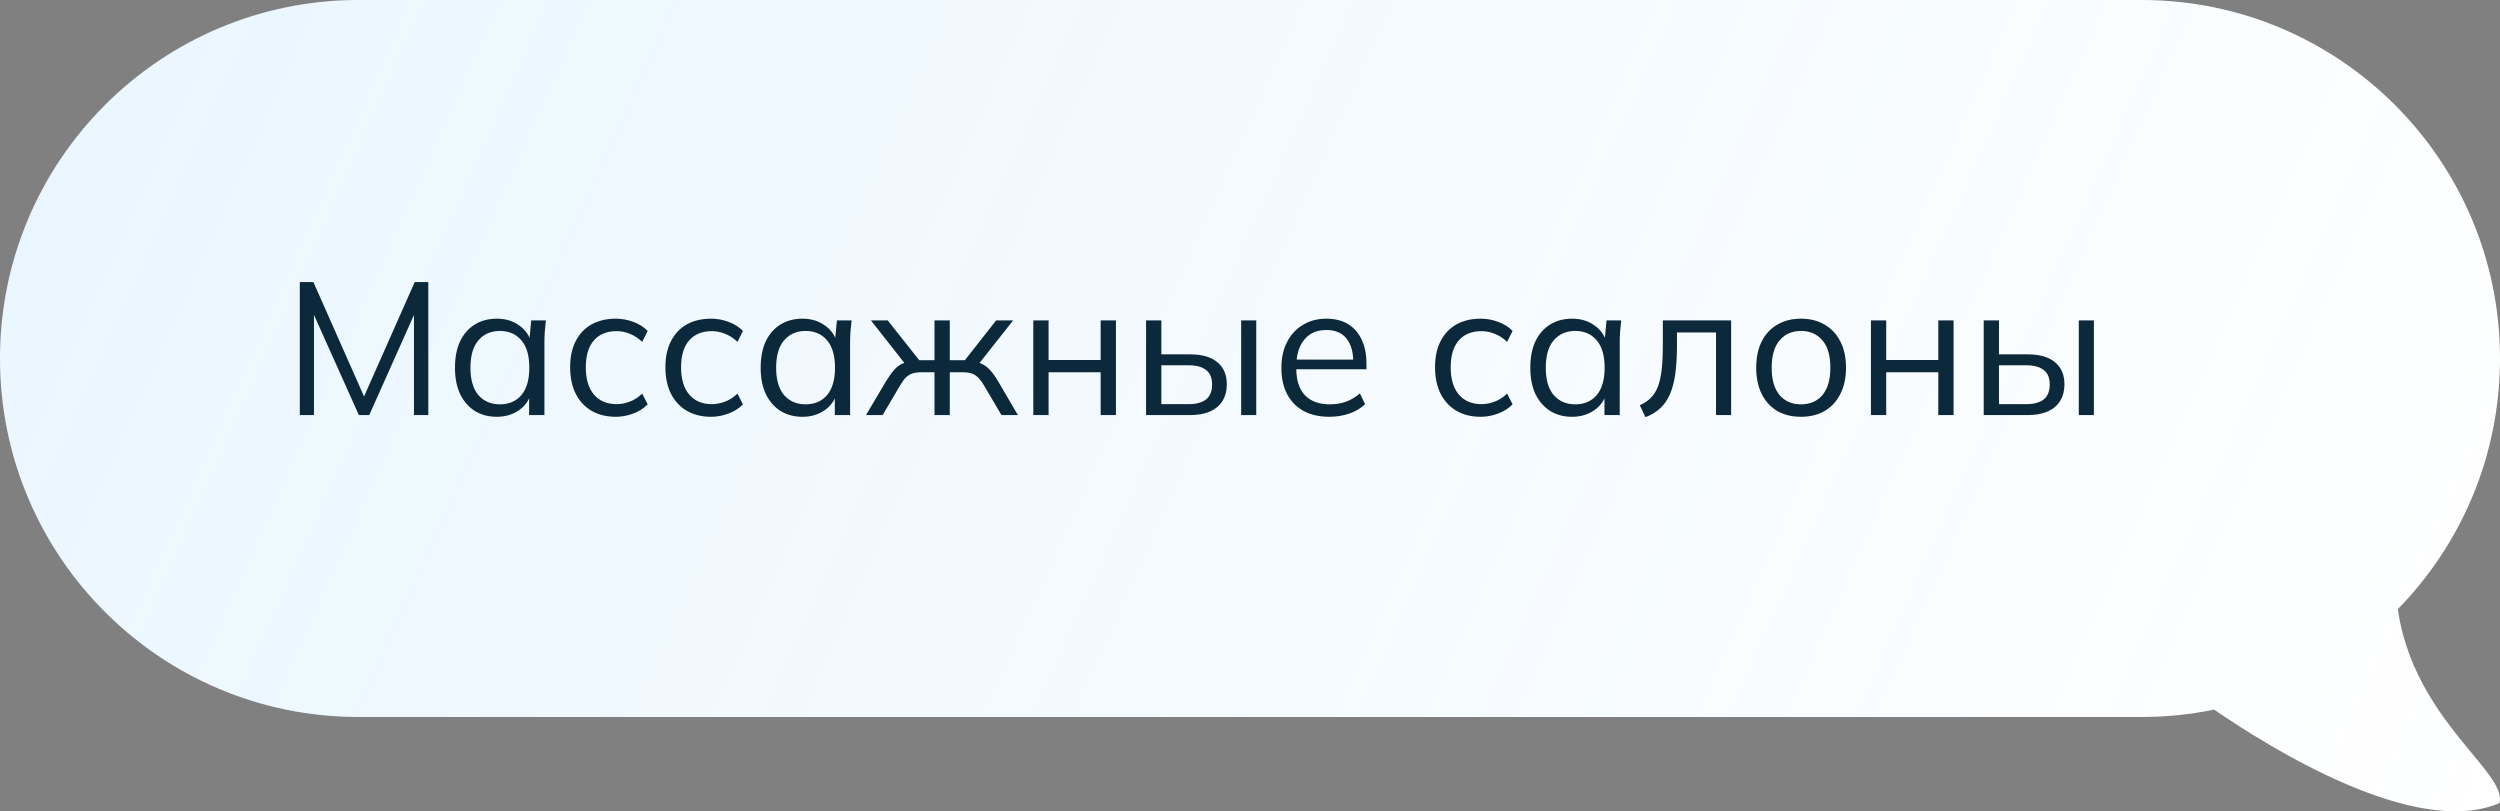
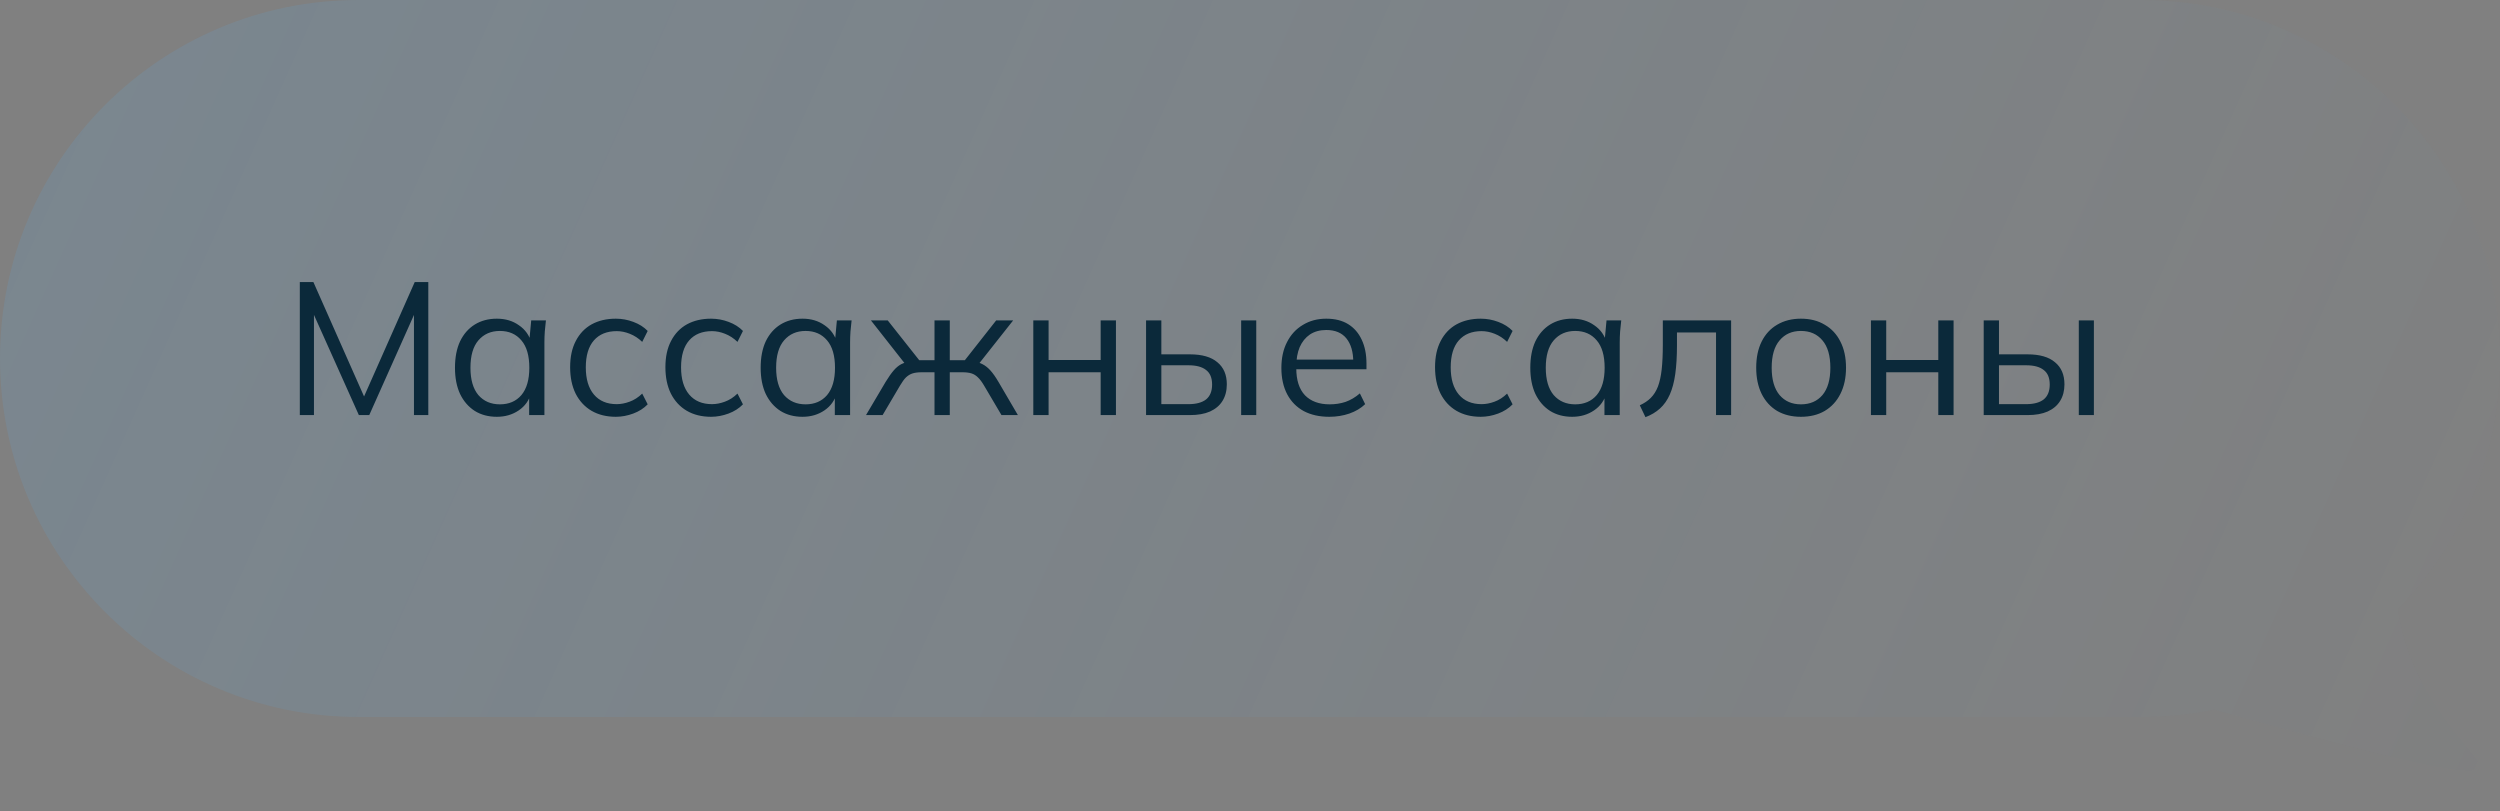
<svg xmlns="http://www.w3.org/2000/svg" width="265" height="86" viewBox="0 0 265 86" fill="none">
  <rect x="0" y="0" width="265" height="86" fill="#808080" stroke="none" />
-   <path d="M38 0C17.013 0 0 17.013 0 38C0 58.987 17.013 76 38 76H227C229.639 76 232.215 75.731 234.702 75.219C240.341 79.096 256.035 88.986 264.943 85.12C265.303 83.817 263.91 82.134 262.005 79.832C259.158 76.392 255.166 71.57 254.17 64.567C260.87 57.715 265 48.34 265 38C265 17.013 247.987 0 227 0H38Z" fill="white" />
-   <path d="M38 0C17.013 0 0 17.013 0 38C0 58.987 17.013 76 38 76H227C229.639 76 232.215 75.731 234.702 75.219C240.341 79.096 256.035 88.986 264.943 85.12C265.303 83.817 263.91 82.134 262.005 79.832C259.158 76.392 255.166 71.57 254.17 64.567C260.87 57.715 265 48.34 265 38C265 17.013 247.987 0 227 0H38Z" fill="url(#paint0_linear_2_956)" fill-opacity="0.2" />
+   <path d="M38 0C17.013 0 0 17.013 0 38C0 58.987 17.013 76 38 76H227C229.639 76 232.215 75.731 234.702 75.219C265.303 83.817 263.91 82.134 262.005 79.832C259.158 76.392 255.166 71.57 254.17 64.567C260.87 57.715 265 48.34 265 38C265 17.013 247.987 0 227 0H38Z" fill="url(#paint0_linear_2_956)" fill-opacity="0.2" />
  <path d="M31.78 44V29.9H33.22L38.88 42.68H38.3L43.96 29.9H45.4V44H43.88V32.04H44.48L39.14 44H38.04L32.68 32.04H33.28V44H31.78ZM52.668 44.18C51.775 44.18 50.995 43.973 50.328 43.56C49.661 43.133 49.141 42.533 48.768 41.76C48.408 40.987 48.228 40.06 48.228 38.98C48.228 37.887 48.408 36.953 48.768 36.18C49.141 35.407 49.661 34.813 50.328 34.4C50.995 33.987 51.775 33.78 52.668 33.78C53.575 33.78 54.355 34.013 55.008 34.48C55.675 34.933 56.115 35.553 56.328 36.34H56.088L56.308 33.96H57.868C57.828 34.347 57.788 34.74 57.748 35.14C57.721 35.527 57.708 35.907 57.708 36.28V44H56.088V41.64H56.308C56.095 42.427 55.655 43.047 54.988 43.5C54.321 43.953 53.548 44.18 52.668 44.18ZM52.988 42.86C53.948 42.86 54.708 42.533 55.268 41.88C55.828 41.213 56.108 40.247 56.108 38.98C56.108 37.7 55.828 36.733 55.268 36.08C54.708 35.413 53.948 35.08 52.988 35.08C52.041 35.08 51.281 35.413 50.708 36.08C50.148 36.733 49.868 37.7 49.868 38.98C49.868 40.247 50.148 41.213 50.708 41.88C51.281 42.533 52.041 42.86 52.988 42.86ZM65.275 44.18C64.288 44.18 63.428 43.967 62.695 43.54C61.975 43.113 61.415 42.507 61.015 41.72C60.628 40.933 60.435 40 60.435 38.92C60.435 37.827 60.635 36.9 61.035 36.14C61.435 35.367 61.995 34.78 62.715 34.38C63.448 33.98 64.302 33.78 65.275 33.78C65.915 33.78 66.535 33.893 67.135 34.12C67.748 34.347 68.255 34.667 68.655 35.08L68.075 36.24C67.675 35.853 67.235 35.567 66.755 35.38C66.288 35.193 65.828 35.1 65.375 35.1C64.335 35.1 63.528 35.427 62.955 36.08C62.382 36.733 62.095 37.687 62.095 38.94C62.095 40.18 62.382 41.14 62.955 41.82C63.528 42.5 64.335 42.84 65.375 42.84C65.815 42.84 66.268 42.753 66.735 42.58C67.215 42.407 67.662 42.12 68.075 41.72L68.655 42.86C68.242 43.287 67.728 43.613 67.115 43.84C66.502 44.067 65.888 44.18 65.275 44.18ZM75.373 44.18C74.386 44.18 73.526 43.967 72.793 43.54C72.073 43.113 71.513 42.507 71.113 41.72C70.726 40.933 70.533 40 70.533 38.92C70.533 37.827 70.733 36.9 71.133 36.14C71.533 35.367 72.093 34.78 72.813 34.38C73.546 33.98 74.399 33.78 75.373 33.78C76.013 33.78 76.633 33.893 77.233 34.12C77.846 34.347 78.353 34.667 78.753 35.08L78.173 36.24C77.773 35.853 77.333 35.567 76.853 35.38C76.386 35.193 75.926 35.1 75.473 35.1C74.433 35.1 73.626 35.427 73.053 36.08C72.479 36.733 72.193 37.687 72.193 38.94C72.193 40.18 72.479 41.14 73.053 41.82C73.626 42.5 74.433 42.84 75.473 42.84C75.913 42.84 76.366 42.753 76.833 42.58C77.313 42.407 77.759 42.12 78.173 41.72L78.753 42.86C78.339 43.287 77.826 43.613 77.213 43.84C76.599 44.067 75.986 44.18 75.373 44.18ZM85.07 44.18C84.177 44.18 83.397 43.973 82.73 43.56C82.064 43.133 81.544 42.533 81.17 41.76C80.81 40.987 80.63 40.06 80.63 38.98C80.63 37.887 80.81 36.953 81.17 36.18C81.544 35.407 82.064 34.813 82.73 34.4C83.397 33.987 84.177 33.78 85.07 33.78C85.977 33.78 86.757 34.013 87.41 34.48C88.077 34.933 88.517 35.553 88.73 36.34H88.49L88.71 33.96H90.27C90.23 34.347 90.19 34.74 90.15 35.14C90.124 35.527 90.11 35.907 90.11 36.28V44H88.49V41.64H88.71C88.497 42.427 88.057 43.047 87.39 43.5C86.724 43.953 85.95 44.18 85.07 44.18ZM85.39 42.86C86.35 42.86 87.11 42.533 87.67 41.88C88.23 41.213 88.51 40.247 88.51 38.98C88.51 37.7 88.23 36.733 87.67 36.08C87.11 35.413 86.35 35.08 85.39 35.08C84.444 35.08 83.684 35.413 83.11 36.08C82.55 36.733 82.27 37.7 82.27 38.98C82.27 40.247 82.55 41.213 83.11 41.88C83.684 42.533 84.444 42.86 85.39 42.86ZM91.797 44L93.877 40.48C94.197 39.96 94.484 39.553 94.737 39.26C94.991 38.967 95.257 38.747 95.537 38.6C95.831 38.453 96.164 38.36 96.537 38.32L96.137 38.82L92.317 33.96H94.097L97.437 38.18H99.057V33.96H100.677V38.18H102.277L105.597 33.96H107.397L103.557 38.82L103.137 38.32C103.524 38.36 103.857 38.453 104.137 38.6C104.431 38.747 104.711 38.967 104.977 39.26C105.244 39.553 105.531 39.96 105.837 40.48L107.897 44H106.157L104.317 40.88C104.091 40.493 103.871 40.2 103.657 40C103.457 39.8 103.231 39.66 102.977 39.58C102.724 39.5 102.404 39.46 102.017 39.46H100.677V44H99.057V39.46H97.697C97.311 39.46 96.991 39.5 96.737 39.58C96.484 39.66 96.251 39.8 96.037 40C95.837 40.2 95.624 40.493 95.397 40.88L93.557 44H91.797ZM109.53 44V33.96H111.15V38.16H116.67V33.96H118.29V44H116.67V39.46H111.15V44H109.53ZM121.483 44V33.96H123.103V37.56H126.123C127.416 37.56 128.389 37.84 129.043 38.4C129.709 38.947 130.043 39.727 130.043 40.74C130.043 41.42 129.889 42.007 129.583 42.5C129.289 42.98 128.849 43.353 128.263 43.62C127.689 43.873 126.976 44 126.123 44H121.483ZM123.103 42.84H125.983C126.796 42.84 127.416 42.673 127.843 42.34C128.269 41.993 128.483 41.467 128.483 40.76C128.483 40.053 128.269 39.54 127.843 39.22C127.429 38.887 126.809 38.72 125.983 38.72H123.103V42.84ZM131.563 44V33.96H133.163V44H131.563ZM140.906 44.18C139.866 44.18 138.966 43.98 138.206 43.58C137.446 43.167 136.859 42.573 136.446 41.8C136.032 41.013 135.826 40.08 135.826 39C135.826 37.947 136.026 37.033 136.426 36.26C136.826 35.473 137.386 34.867 138.106 34.44C138.826 34 139.652 33.78 140.586 33.78C141.506 33.78 142.279 33.973 142.906 34.36C143.532 34.747 144.012 35.3 144.346 36.02C144.679 36.727 144.846 37.567 144.846 38.54V39.14H137.066V38.12H143.786L143.446 38.38C143.446 37.313 143.206 36.48 142.726 35.88C142.246 35.28 141.532 34.98 140.586 34.98C139.906 34.98 139.326 35.14 138.846 35.46C138.379 35.78 138.019 36.227 137.766 36.8C137.526 37.373 137.406 38.06 137.406 38.86V39.04C137.406 40.293 137.712 41.247 138.326 41.9C138.952 42.54 139.826 42.86 140.946 42.86C141.546 42.86 142.106 42.773 142.626 42.6C143.159 42.413 143.666 42.113 144.146 41.7L144.706 42.84C144.266 43.267 143.706 43.6 143.026 43.84C142.359 44.067 141.652 44.18 140.906 44.18ZM156.955 44.18C155.968 44.18 155.108 43.967 154.375 43.54C153.655 43.113 153.095 42.507 152.695 41.72C152.308 40.933 152.115 40 152.115 38.92C152.115 37.827 152.315 36.9 152.715 36.14C153.115 35.367 153.675 34.78 154.395 34.38C155.128 33.98 155.981 33.78 156.955 33.78C157.595 33.78 158.215 33.893 158.815 34.12C159.428 34.347 159.935 34.667 160.335 35.08L159.755 36.24C159.355 35.853 158.915 35.567 158.435 35.38C157.968 35.193 157.508 35.1 157.055 35.1C156.015 35.1 155.208 35.427 154.635 36.08C154.061 36.733 153.775 37.687 153.775 38.94C153.775 40.18 154.061 41.14 154.635 41.82C155.208 42.5 156.015 42.84 157.055 42.84C157.495 42.84 157.948 42.753 158.415 42.58C158.895 42.407 159.341 42.12 159.755 41.72L160.335 42.86C159.921 43.287 159.408 43.613 158.795 43.84C158.181 44.067 157.568 44.18 156.955 44.18ZM166.652 44.18C165.759 44.18 164.979 43.973 164.312 43.56C163.646 43.133 163.126 42.533 162.752 41.76C162.392 40.987 162.212 40.06 162.212 38.98C162.212 37.887 162.392 36.953 162.752 36.18C163.126 35.407 163.646 34.813 164.312 34.4C164.979 33.987 165.759 33.78 166.652 33.78C167.559 33.78 168.339 34.013 168.992 34.48C169.659 34.933 170.099 35.553 170.312 36.34H170.072L170.292 33.96H171.852C171.812 34.347 171.772 34.74 171.732 35.14C171.706 35.527 171.692 35.907 171.692 36.28V44H170.072V41.64H170.292C170.079 42.427 169.639 43.047 168.972 43.5C168.306 43.953 167.532 44.18 166.652 44.18ZM166.972 42.86C167.932 42.86 168.692 42.533 169.252 41.88C169.812 41.213 170.092 40.247 170.092 38.98C170.092 37.7 169.812 36.733 169.252 36.08C168.692 35.413 167.932 35.08 166.972 35.08C166.026 35.08 165.266 35.413 164.692 36.08C164.132 36.733 163.852 37.7 163.852 38.98C163.852 40.247 164.132 41.213 164.692 41.88C165.266 42.533 166.026 42.86 166.972 42.86ZM174.419 44.22L173.819 42.96C174.286 42.747 174.673 42.487 174.979 42.18C175.299 41.86 175.553 41.46 175.739 40.98C175.926 40.487 176.059 39.88 176.139 39.16C176.219 38.427 176.259 37.547 176.259 36.52V33.96H183.499V44H181.899V35.24H177.759V36.58C177.759 37.753 177.699 38.773 177.579 39.64C177.459 40.493 177.266 41.22 176.999 41.82C176.733 42.42 176.386 42.913 175.959 43.3C175.533 43.687 175.019 43.993 174.419 44.22ZM190.898 44.18C189.938 44.18 189.098 43.973 188.378 43.56C187.671 43.133 187.124 42.533 186.738 41.76C186.351 40.973 186.158 40.047 186.158 38.98C186.158 37.9 186.351 36.973 186.738 36.2C187.124 35.427 187.671 34.833 188.378 34.42C189.098 33.993 189.938 33.78 190.898 33.78C191.871 33.78 192.711 33.993 193.418 34.42C194.138 34.833 194.691 35.427 195.078 36.2C195.478 36.973 195.678 37.9 195.678 38.98C195.678 40.047 195.478 40.973 195.078 41.76C194.691 42.533 194.138 43.133 193.418 43.56C192.711 43.973 191.871 44.18 190.898 44.18ZM190.898 42.86C191.858 42.86 192.618 42.533 193.178 41.88C193.738 41.213 194.018 40.247 194.018 38.98C194.018 37.7 193.738 36.733 193.178 36.08C192.618 35.413 191.858 35.08 190.898 35.08C189.951 35.08 189.198 35.413 188.638 36.08C188.078 36.733 187.798 37.7 187.798 38.98C187.798 40.247 188.078 41.213 188.638 41.88C189.198 42.533 189.951 42.86 190.898 42.86ZM198.319 44V33.96H199.939V38.16H205.459V33.96H207.079V44H205.459V39.46H199.939V44H198.319ZM210.272 44V33.96H211.892V37.56H214.912C216.205 37.56 217.179 37.84 217.832 38.4C218.499 38.947 218.832 39.727 218.832 40.74C218.832 41.42 218.679 42.007 218.372 42.5C218.079 42.98 217.639 43.353 217.052 43.62C216.479 43.873 215.765 44 214.912 44H210.272ZM211.892 42.84H214.772C215.585 42.84 216.205 42.673 216.632 42.34C217.059 41.993 217.272 41.467 217.272 40.76C217.272 40.053 217.059 39.54 216.632 39.22C216.219 38.887 215.599 38.72 214.772 38.72H211.892V42.84ZM220.352 44V33.96H221.952V44H220.352Z" fill="#0B293A" />
  <defs>
    <linearGradient id="paint0_linear_2_956" x1="-156" y1="-51" x2="245.615" y2="129.203" gradientUnits="userSpaceOnUse">
      <stop stop-color="#53B6FF" />
      <stop offset="1" stop-color="#53B6FF" stop-opacity="0" />
    </linearGradient>
  </defs>
</svg>